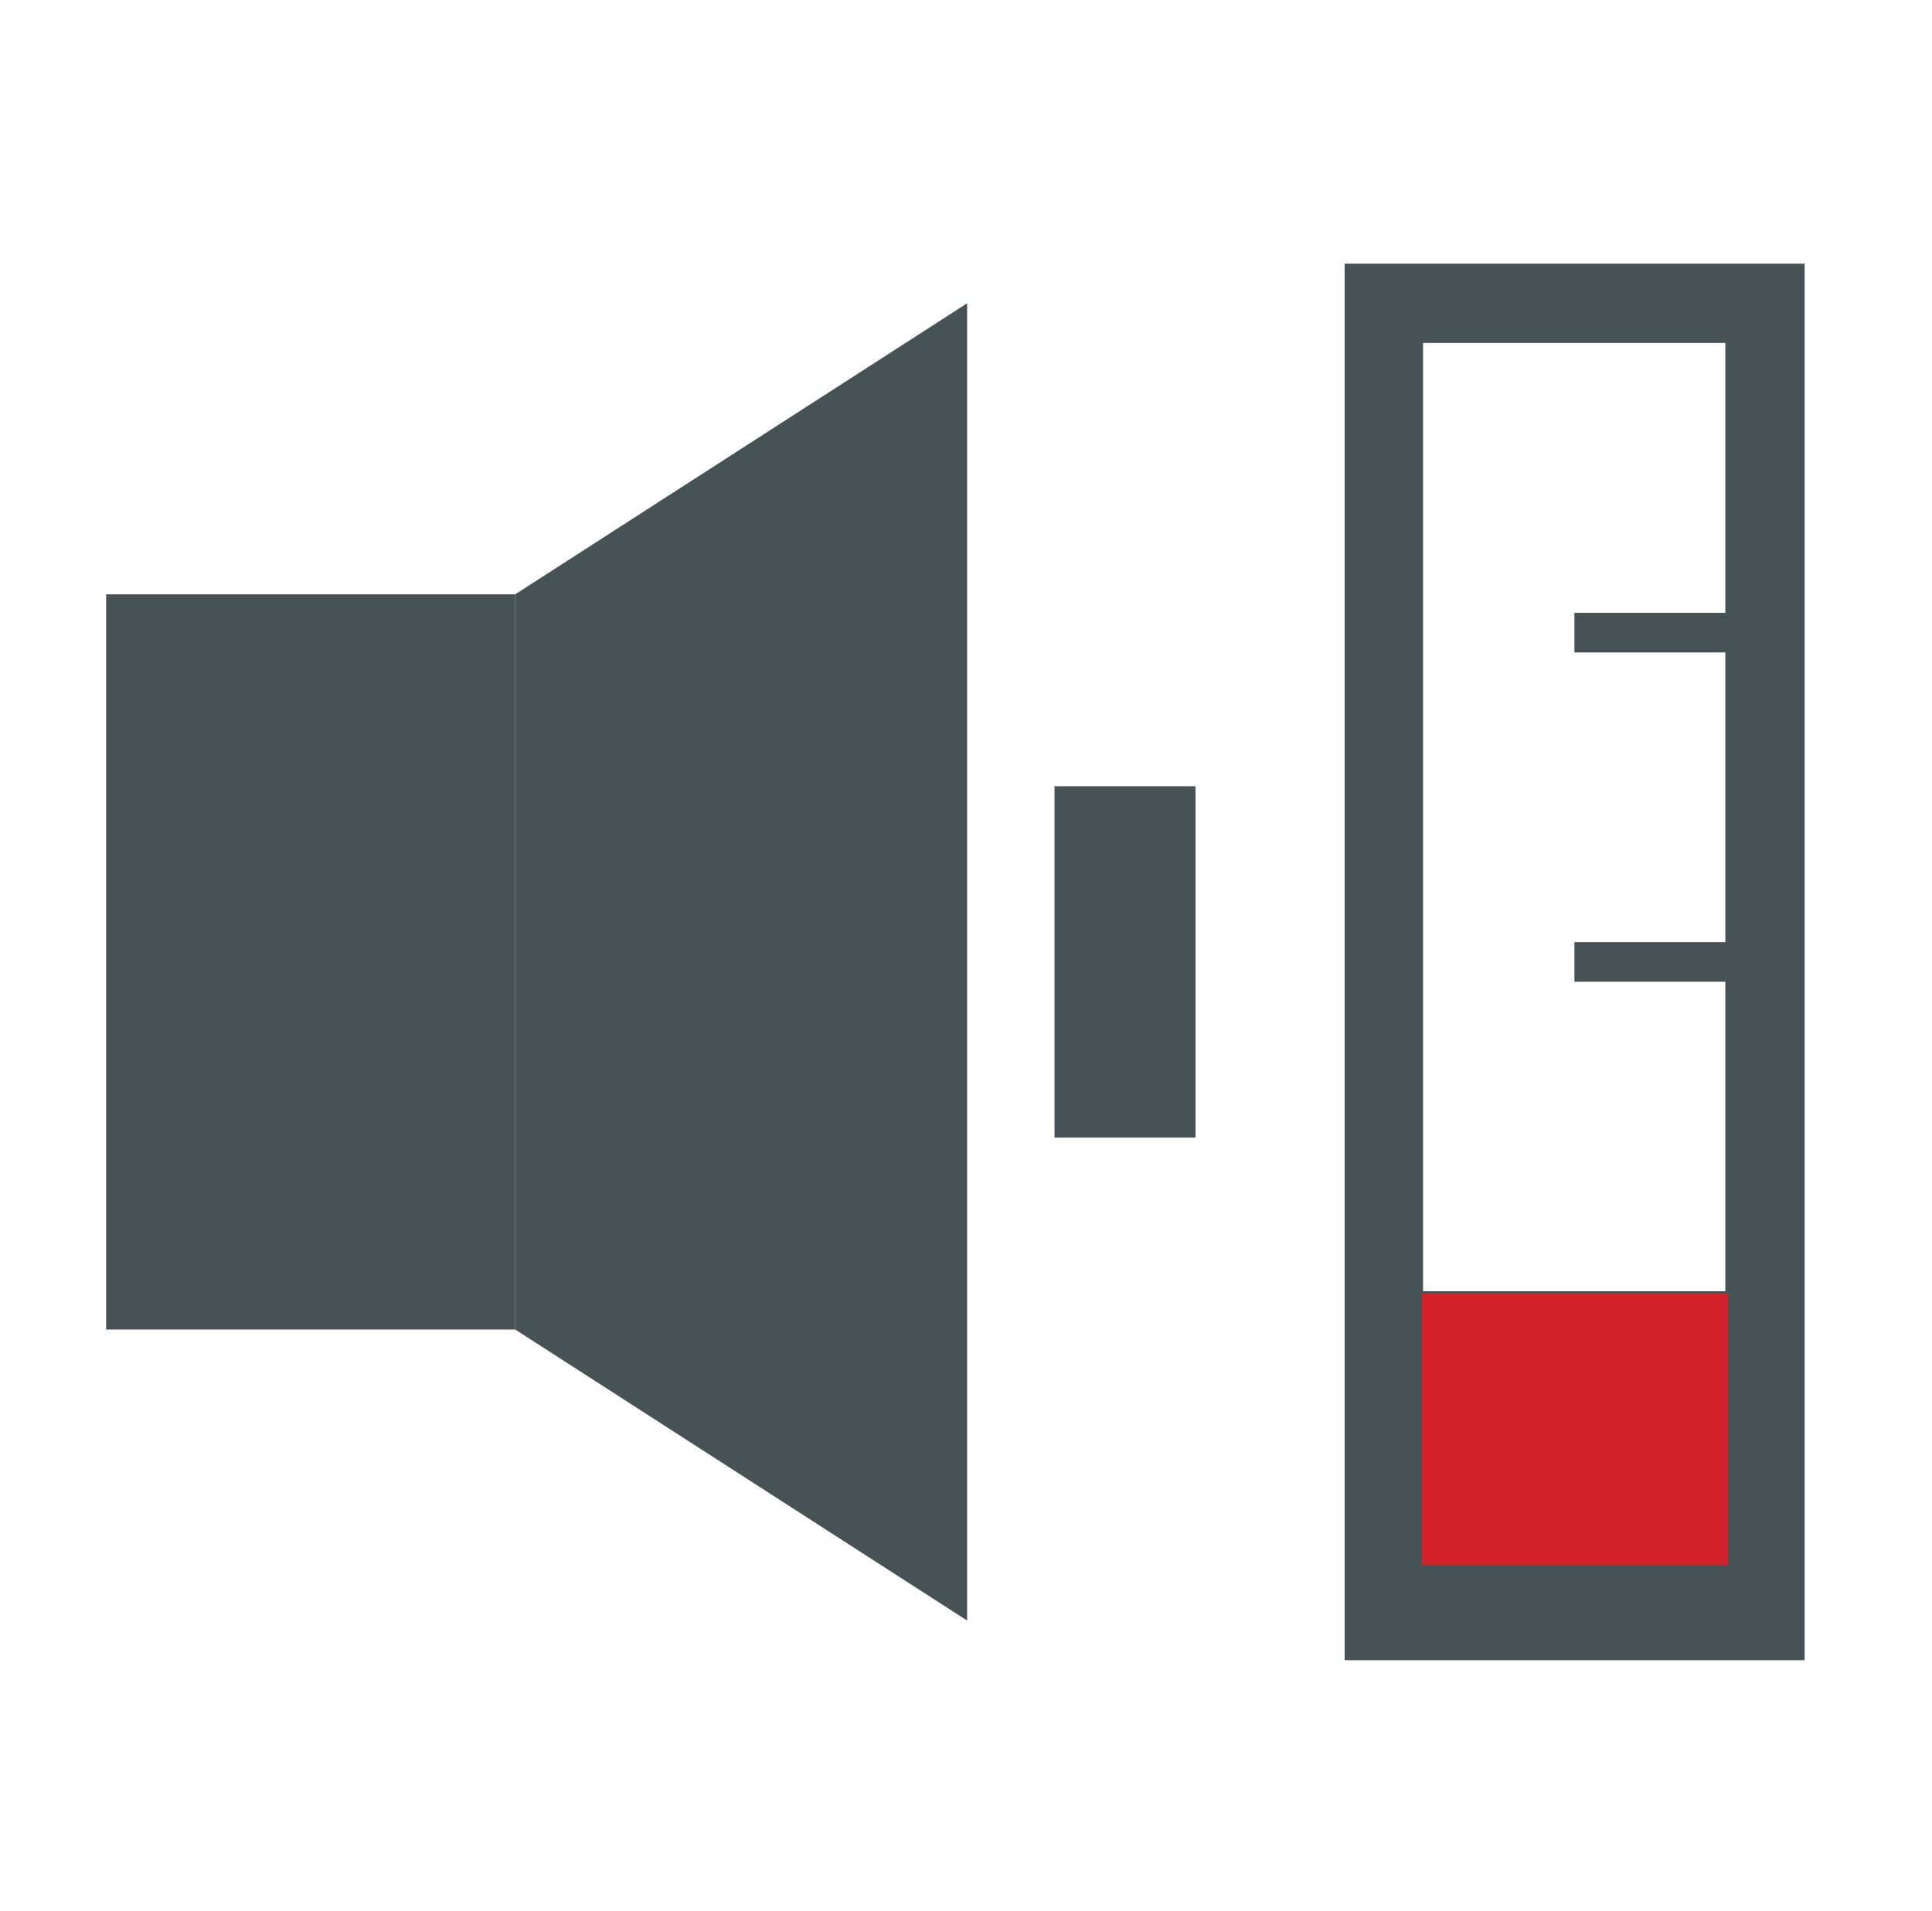
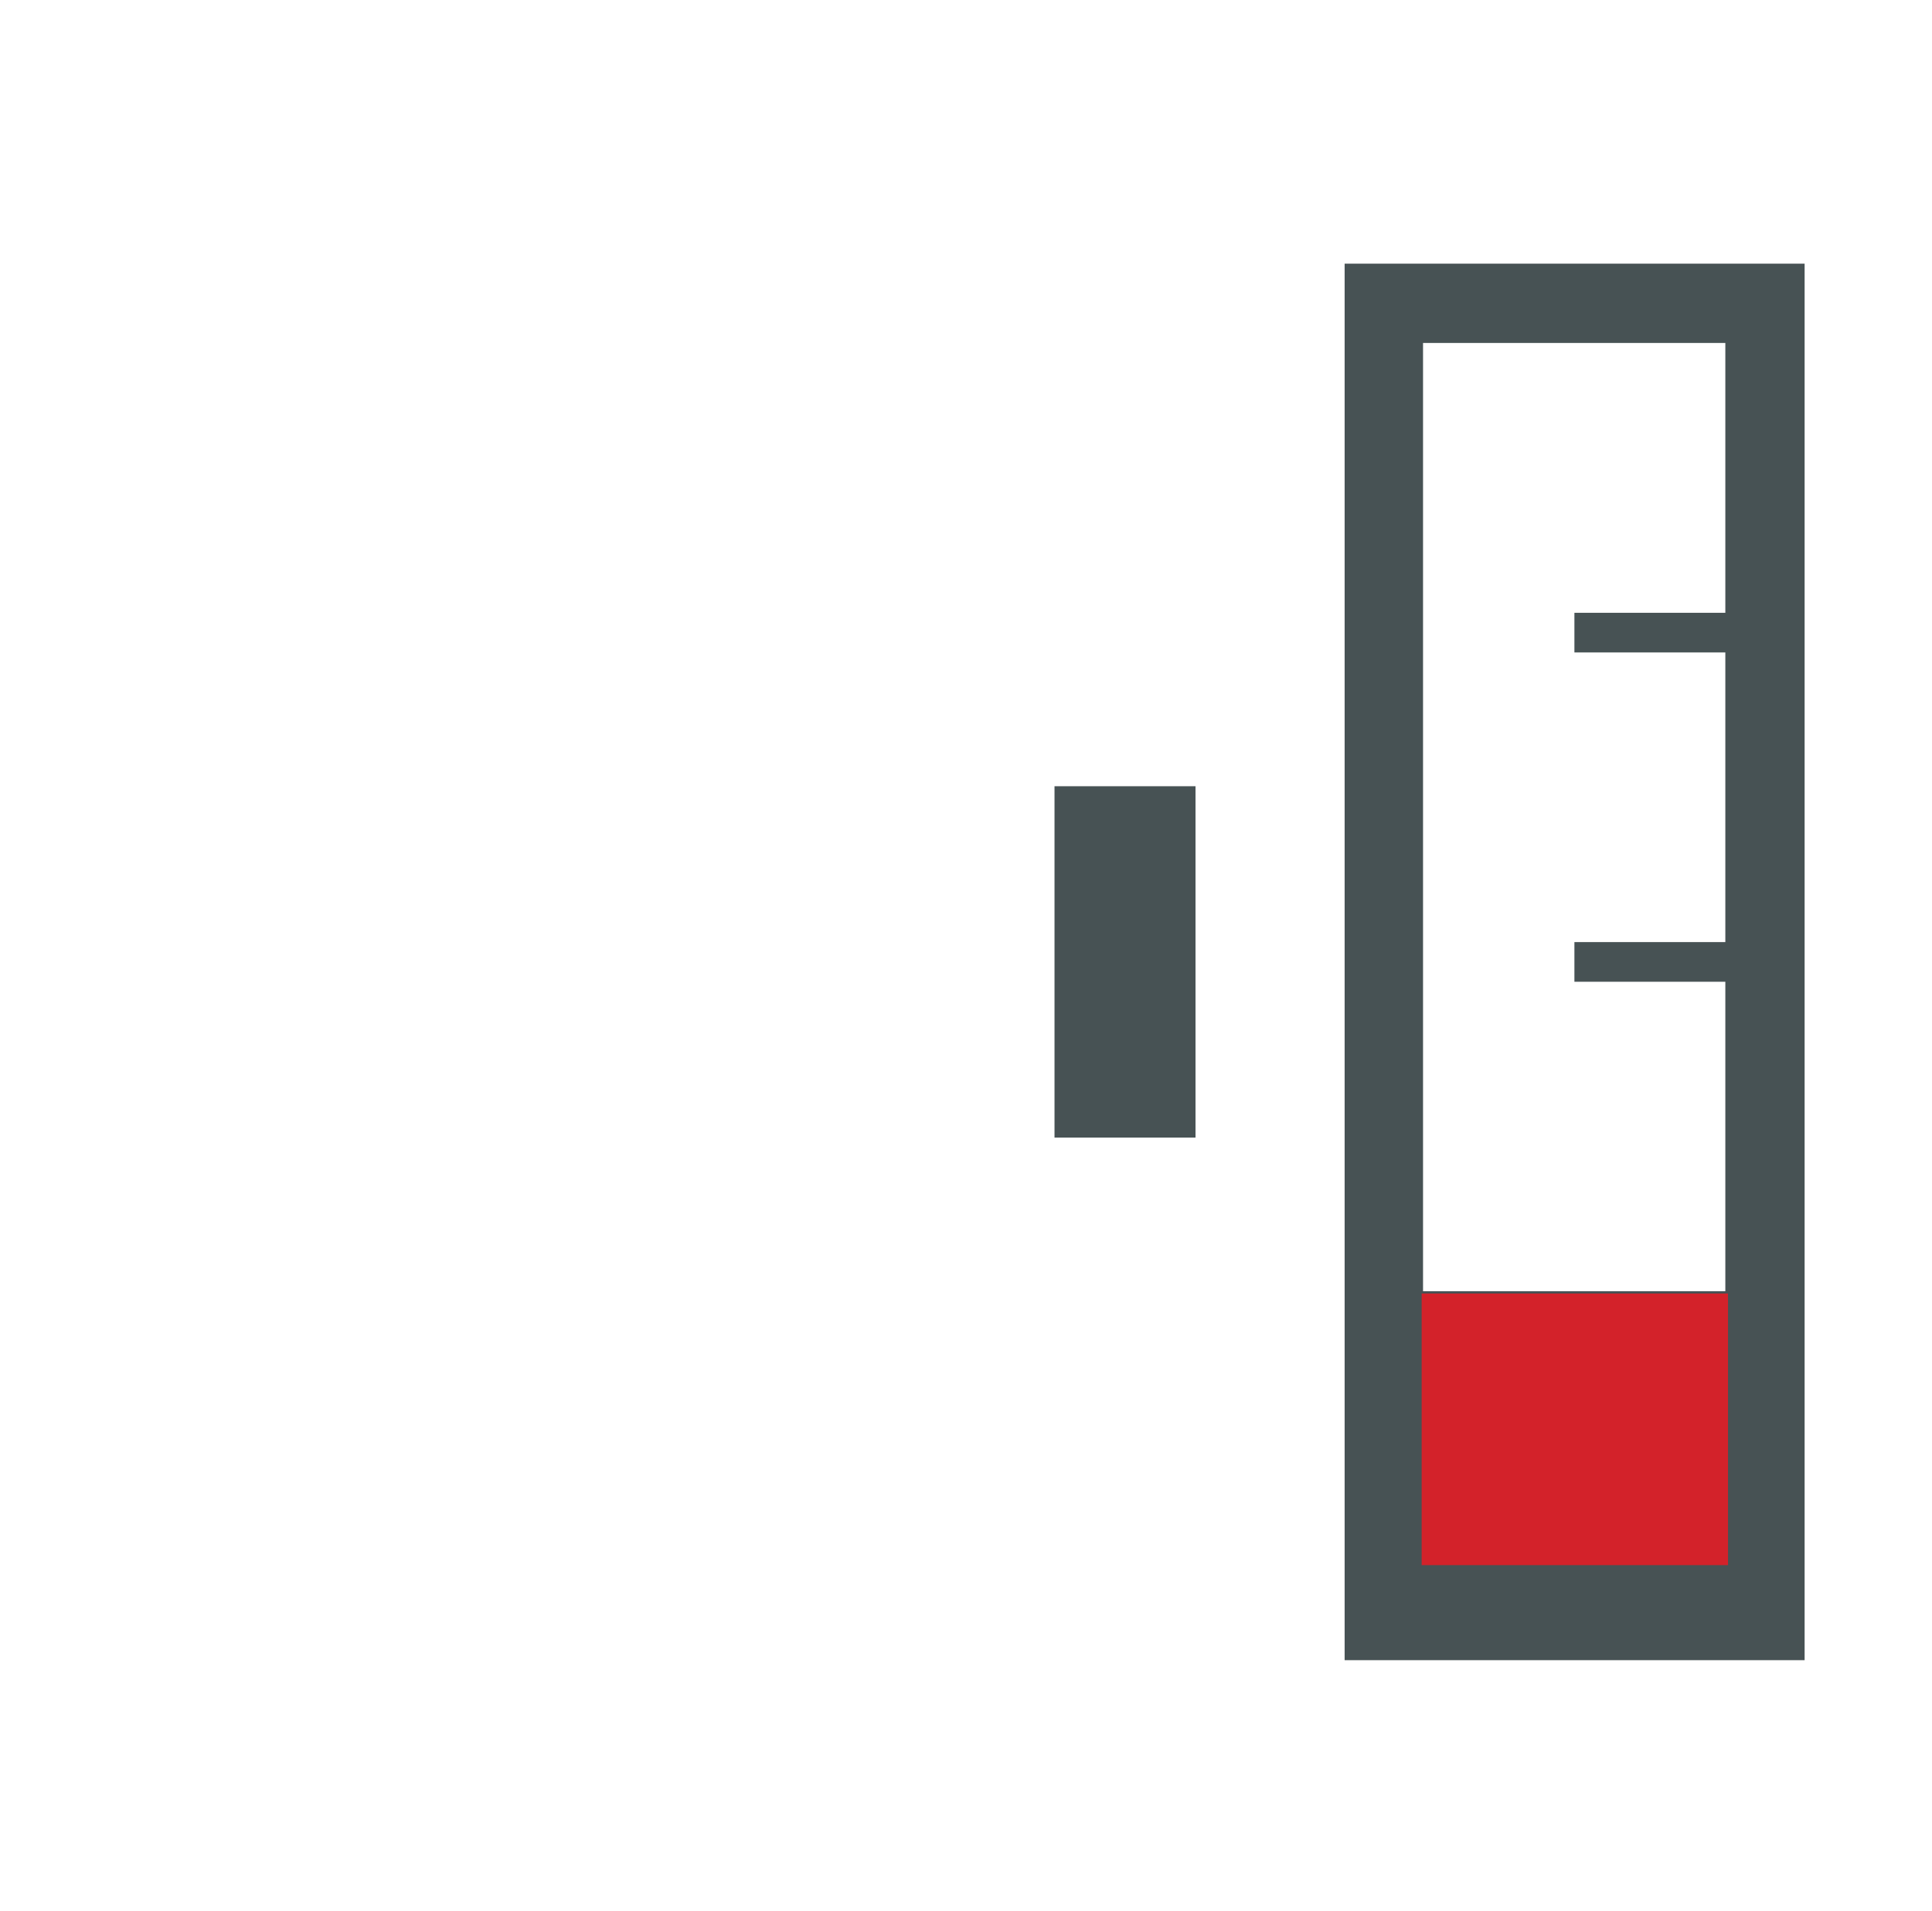
<svg xmlns="http://www.w3.org/2000/svg" width="91" height="90" viewBox="0 0 91 90" fill="none">
-   <path d="M24.268 27.996H5V62.627H24.268V27.996Z" fill="#475254" />
-   <path d="M24.268 62.627L45.552 76.335V14.287L24.268 27.995" fill="#475254" />
  <path d="M56.31 37.035H49.669V53.587H56.31V37.035Z" fill="#475254" />
  <path d="M81.266 16.155V28.866H74.157V30.733H81.266V44.377H74.157V46.245H81.266V60.823H67.027V16.155H81.266ZM63.334 78.202H85V12.42H63.334V78.202Z" fill="#475254" />
  <path d="M81.392 60.93H66.962V73.725H81.392V60.93Z" fill="#D3222A" />
</svg>